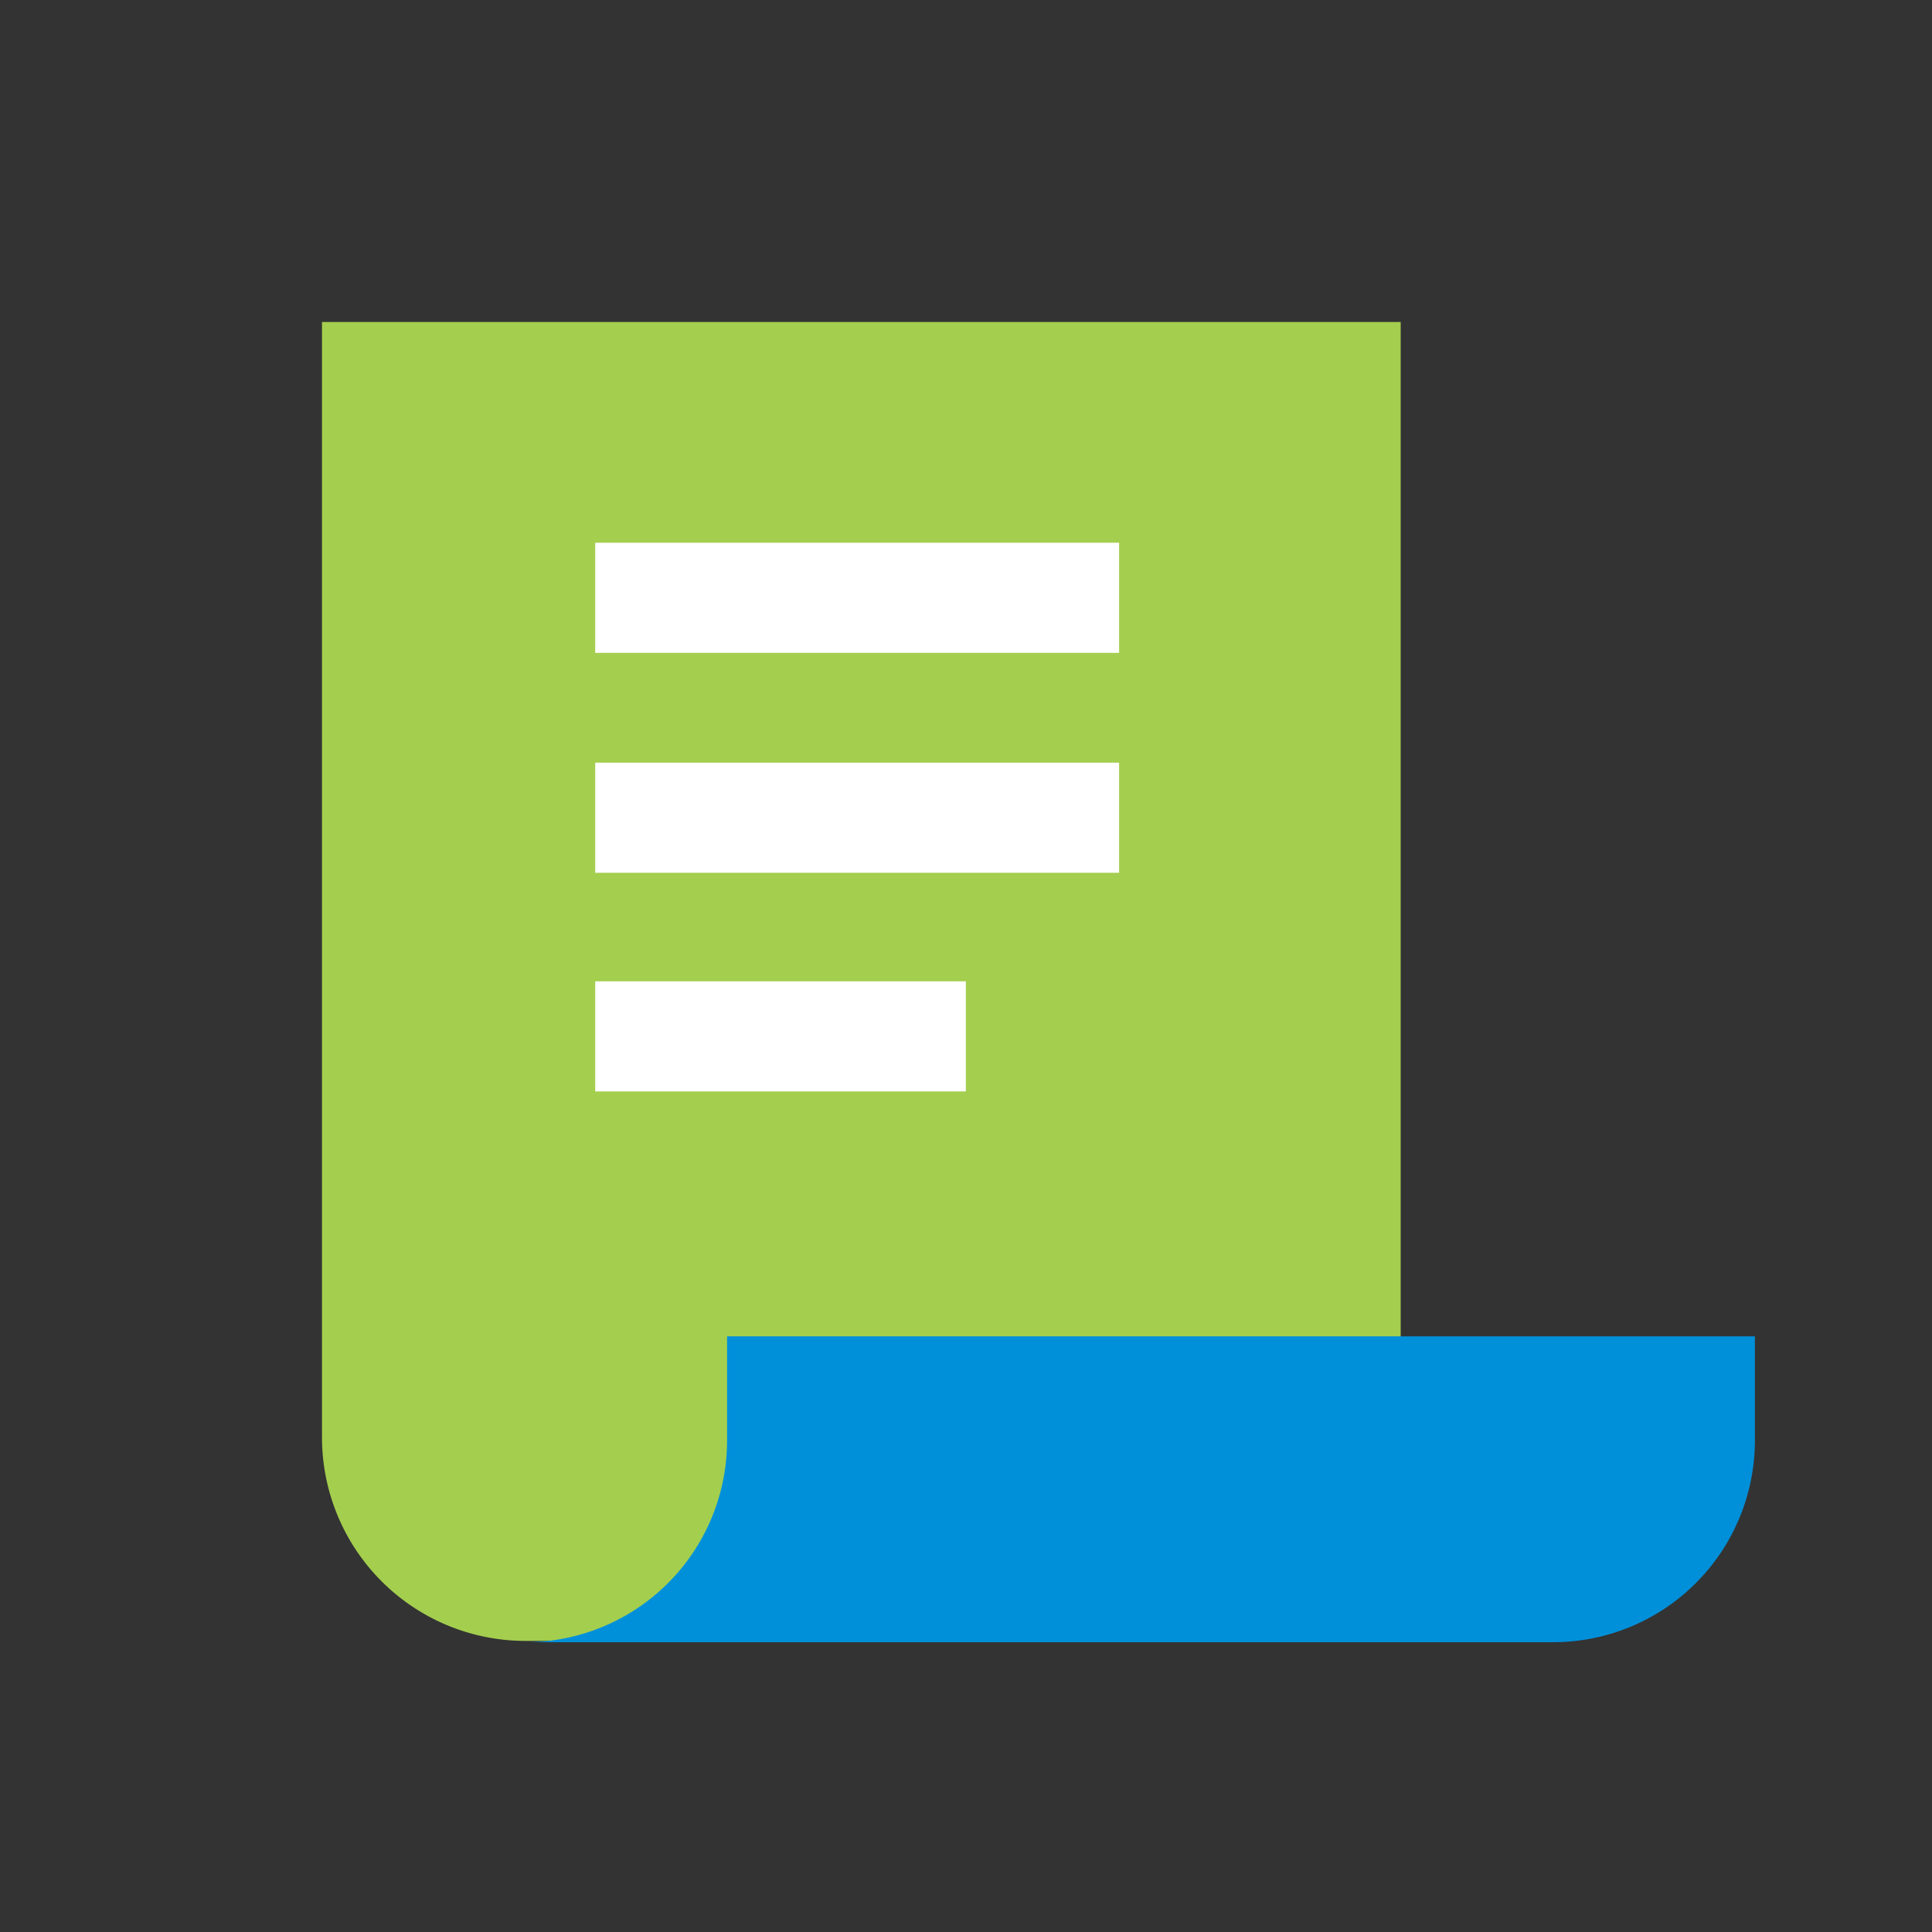
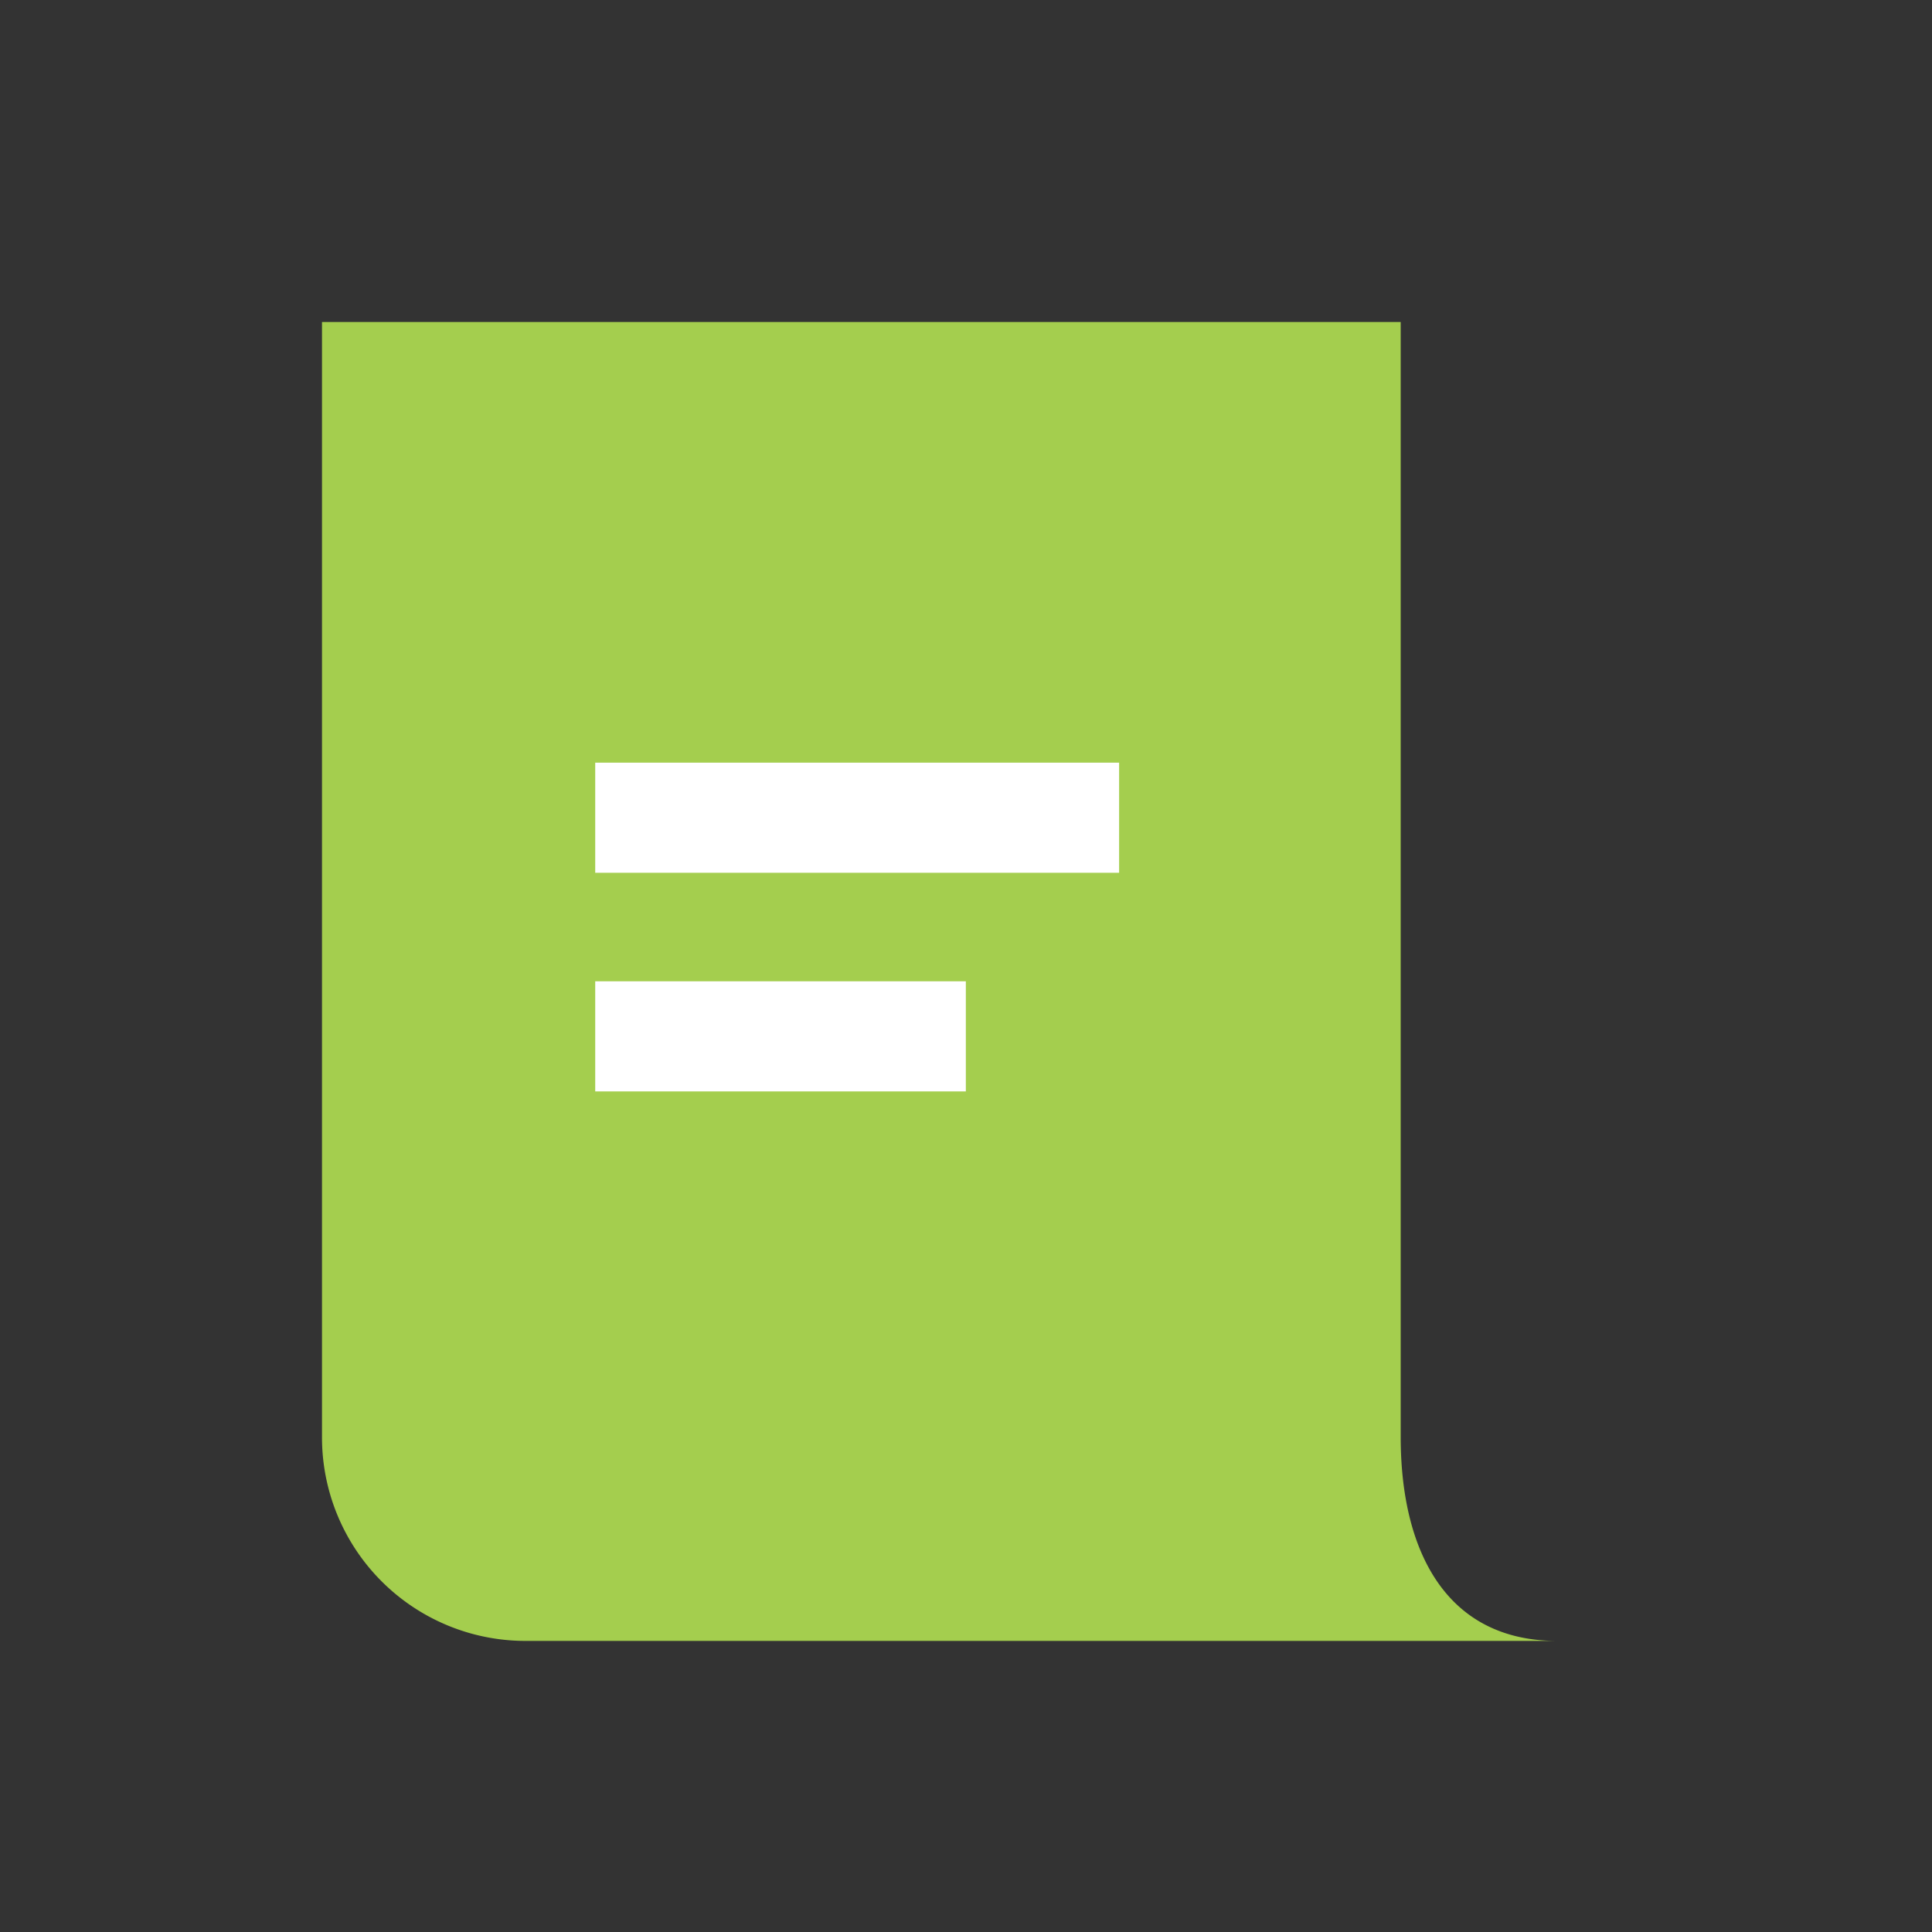
<svg xmlns="http://www.w3.org/2000/svg" id="Icon" width="120" height="120" viewBox="0 0 120 120">
  <rect x="0" y="0" width="120" height="120" fill="#333333" stroke="none" />
  <defs>
    <style>.cls-1{fill:#a4ce4e;}.cls-2{fill:#0090da;}.cls-3,.cls-4{fill:#fff;}.cls-4{opacity:0;}</style>
  </defs>
  <title>hr_benefit-news-archive_HVR</title>
  <g id="_Group_" data-name="&lt;Group&gt;">
    <path class="cls-1" d="M96.73,101.92H32.63A12.64,12.64,0,0,1,20,89.26V20H87V89.26C87,96.25,89.76,101.92,96.73,101.92Z" />
-     <path class="cls-2" d="M45.16,89.51V83H109v6.51A12.53,12.53,0,0,1,96.42,102H32.58A12.53,12.53,0,0,0,45.16,89.51Z" />
    <rect class="cls-3" x="36.97" y="47.37" width="32.54" height="6.84" />
-     <rect class="cls-3" x="36.97" y="33.71" width="32.54" height="6.84" />
    <rect class="cls-3" x="36.97" y="60.95" width="23.02" height="6.84" />
  </g>
  <rect class="cls-4" width="120" height="120" />
</svg>